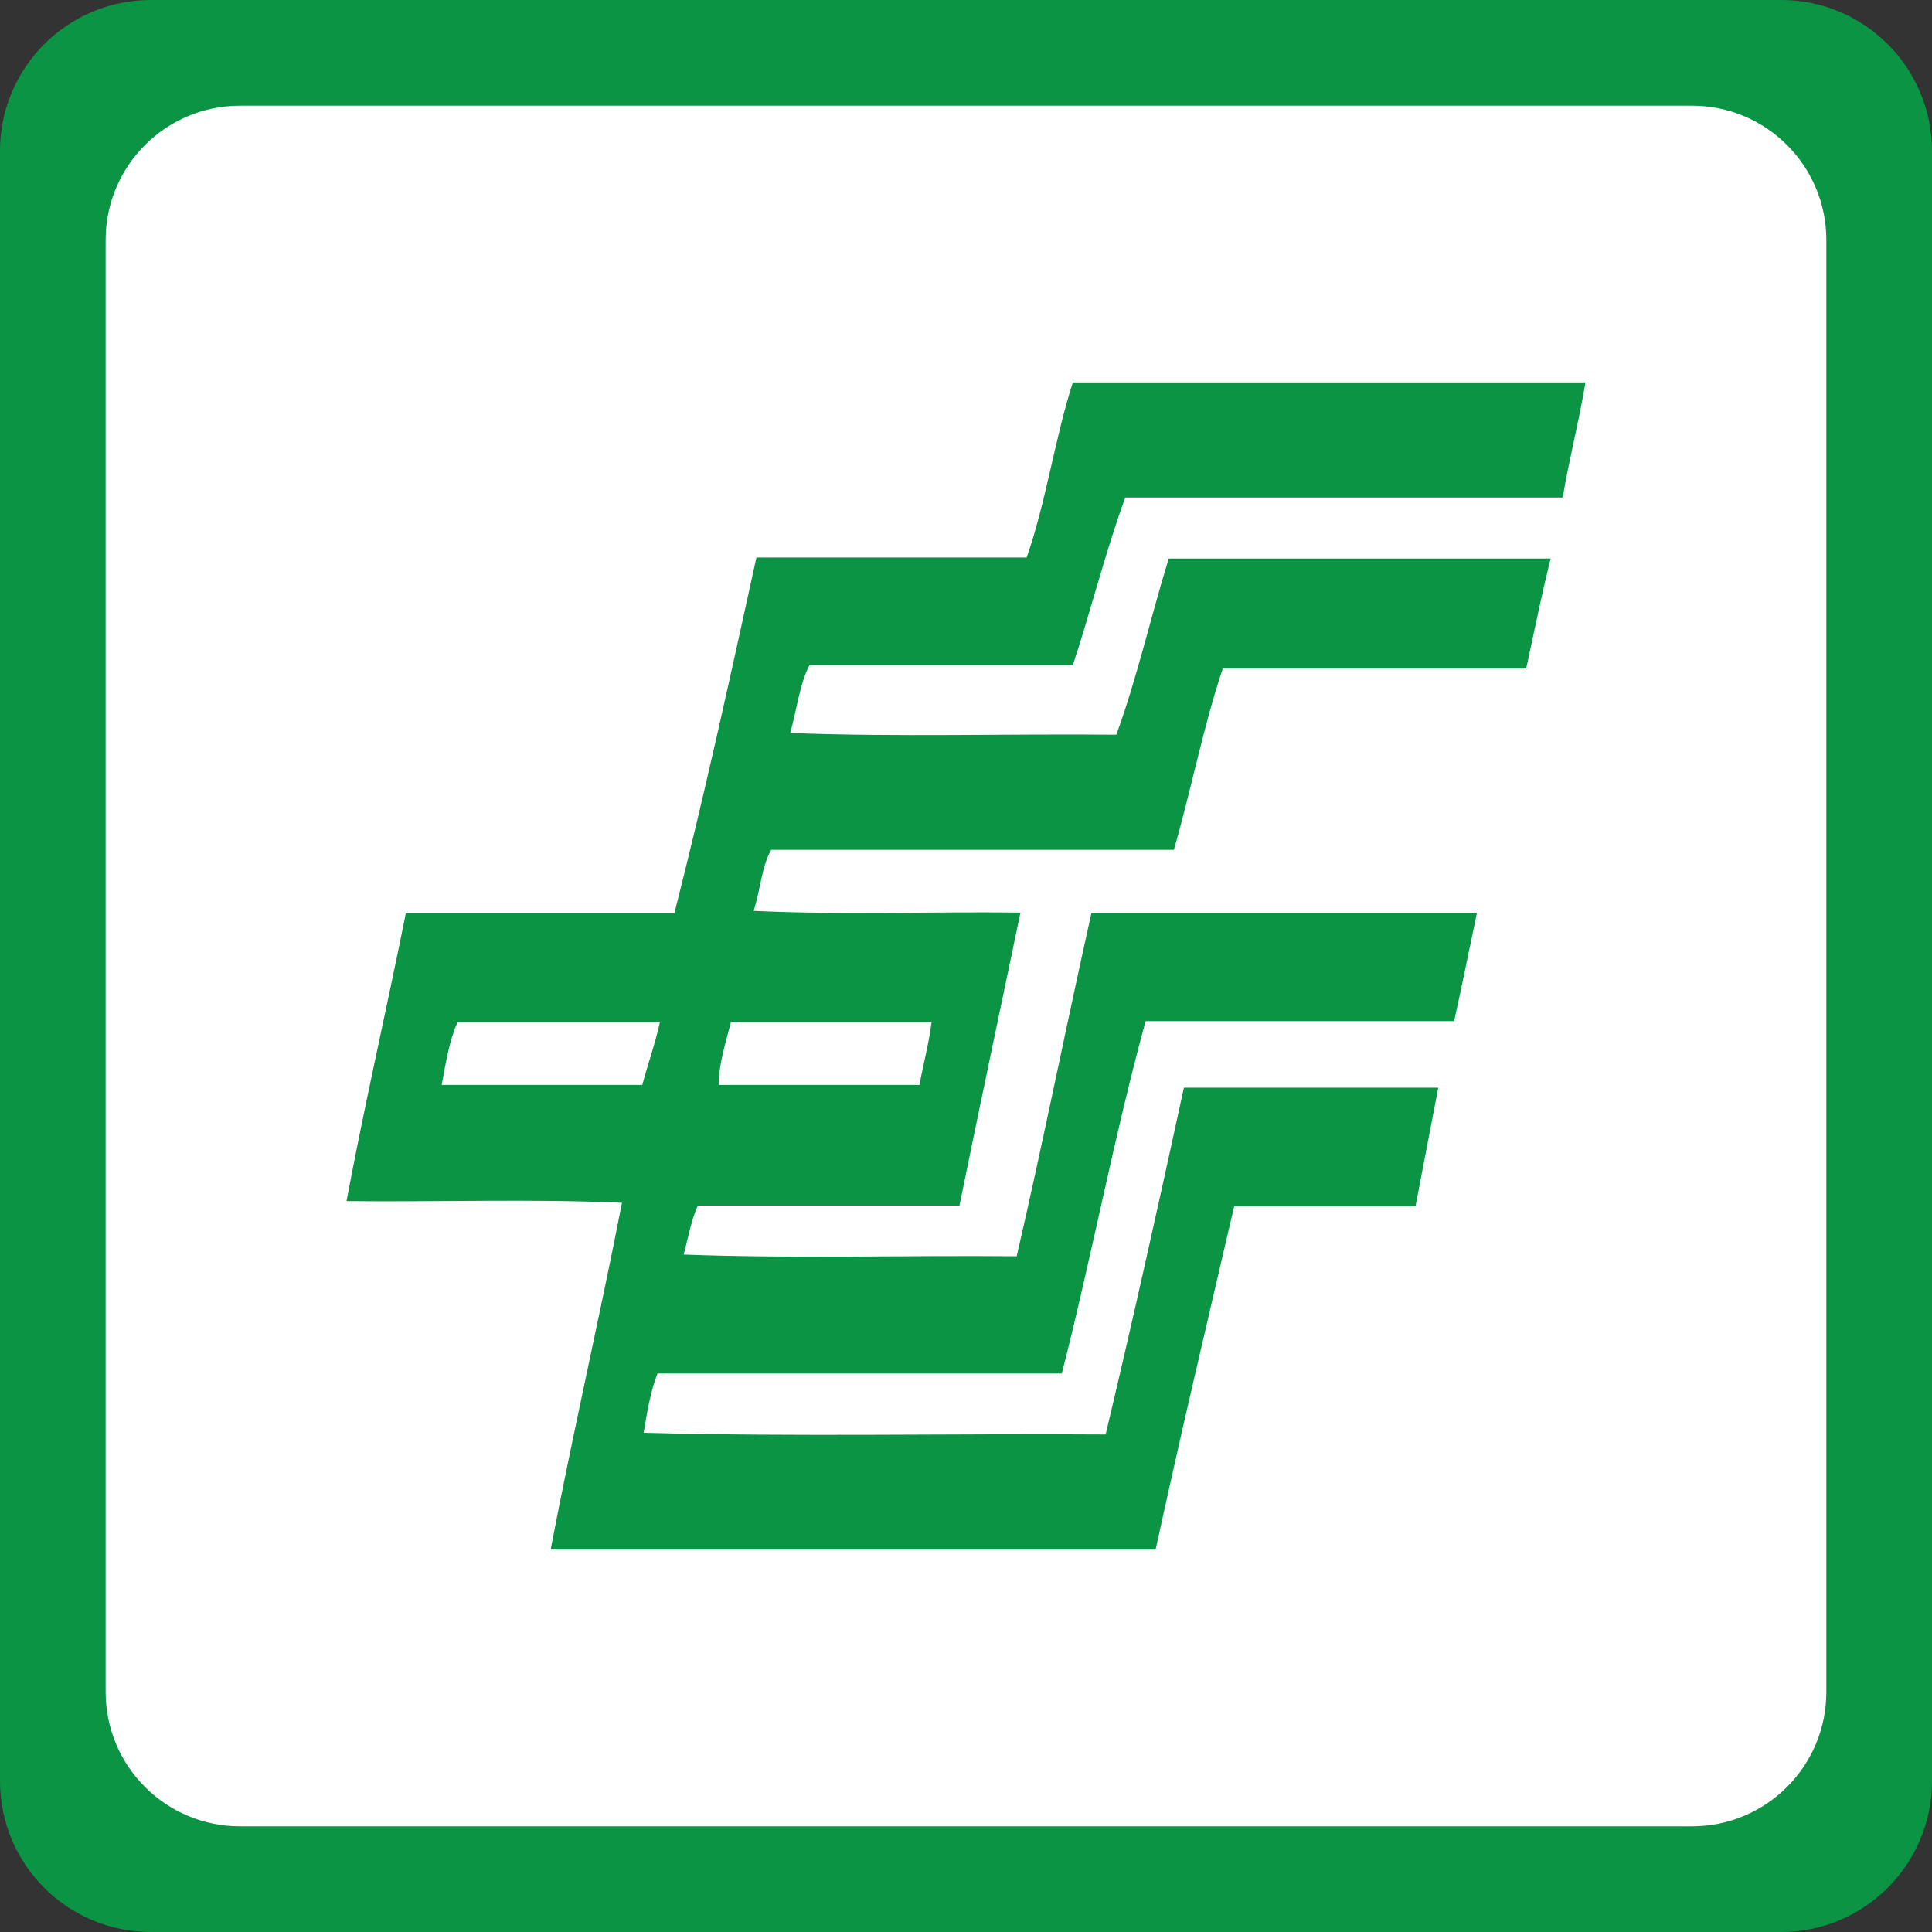
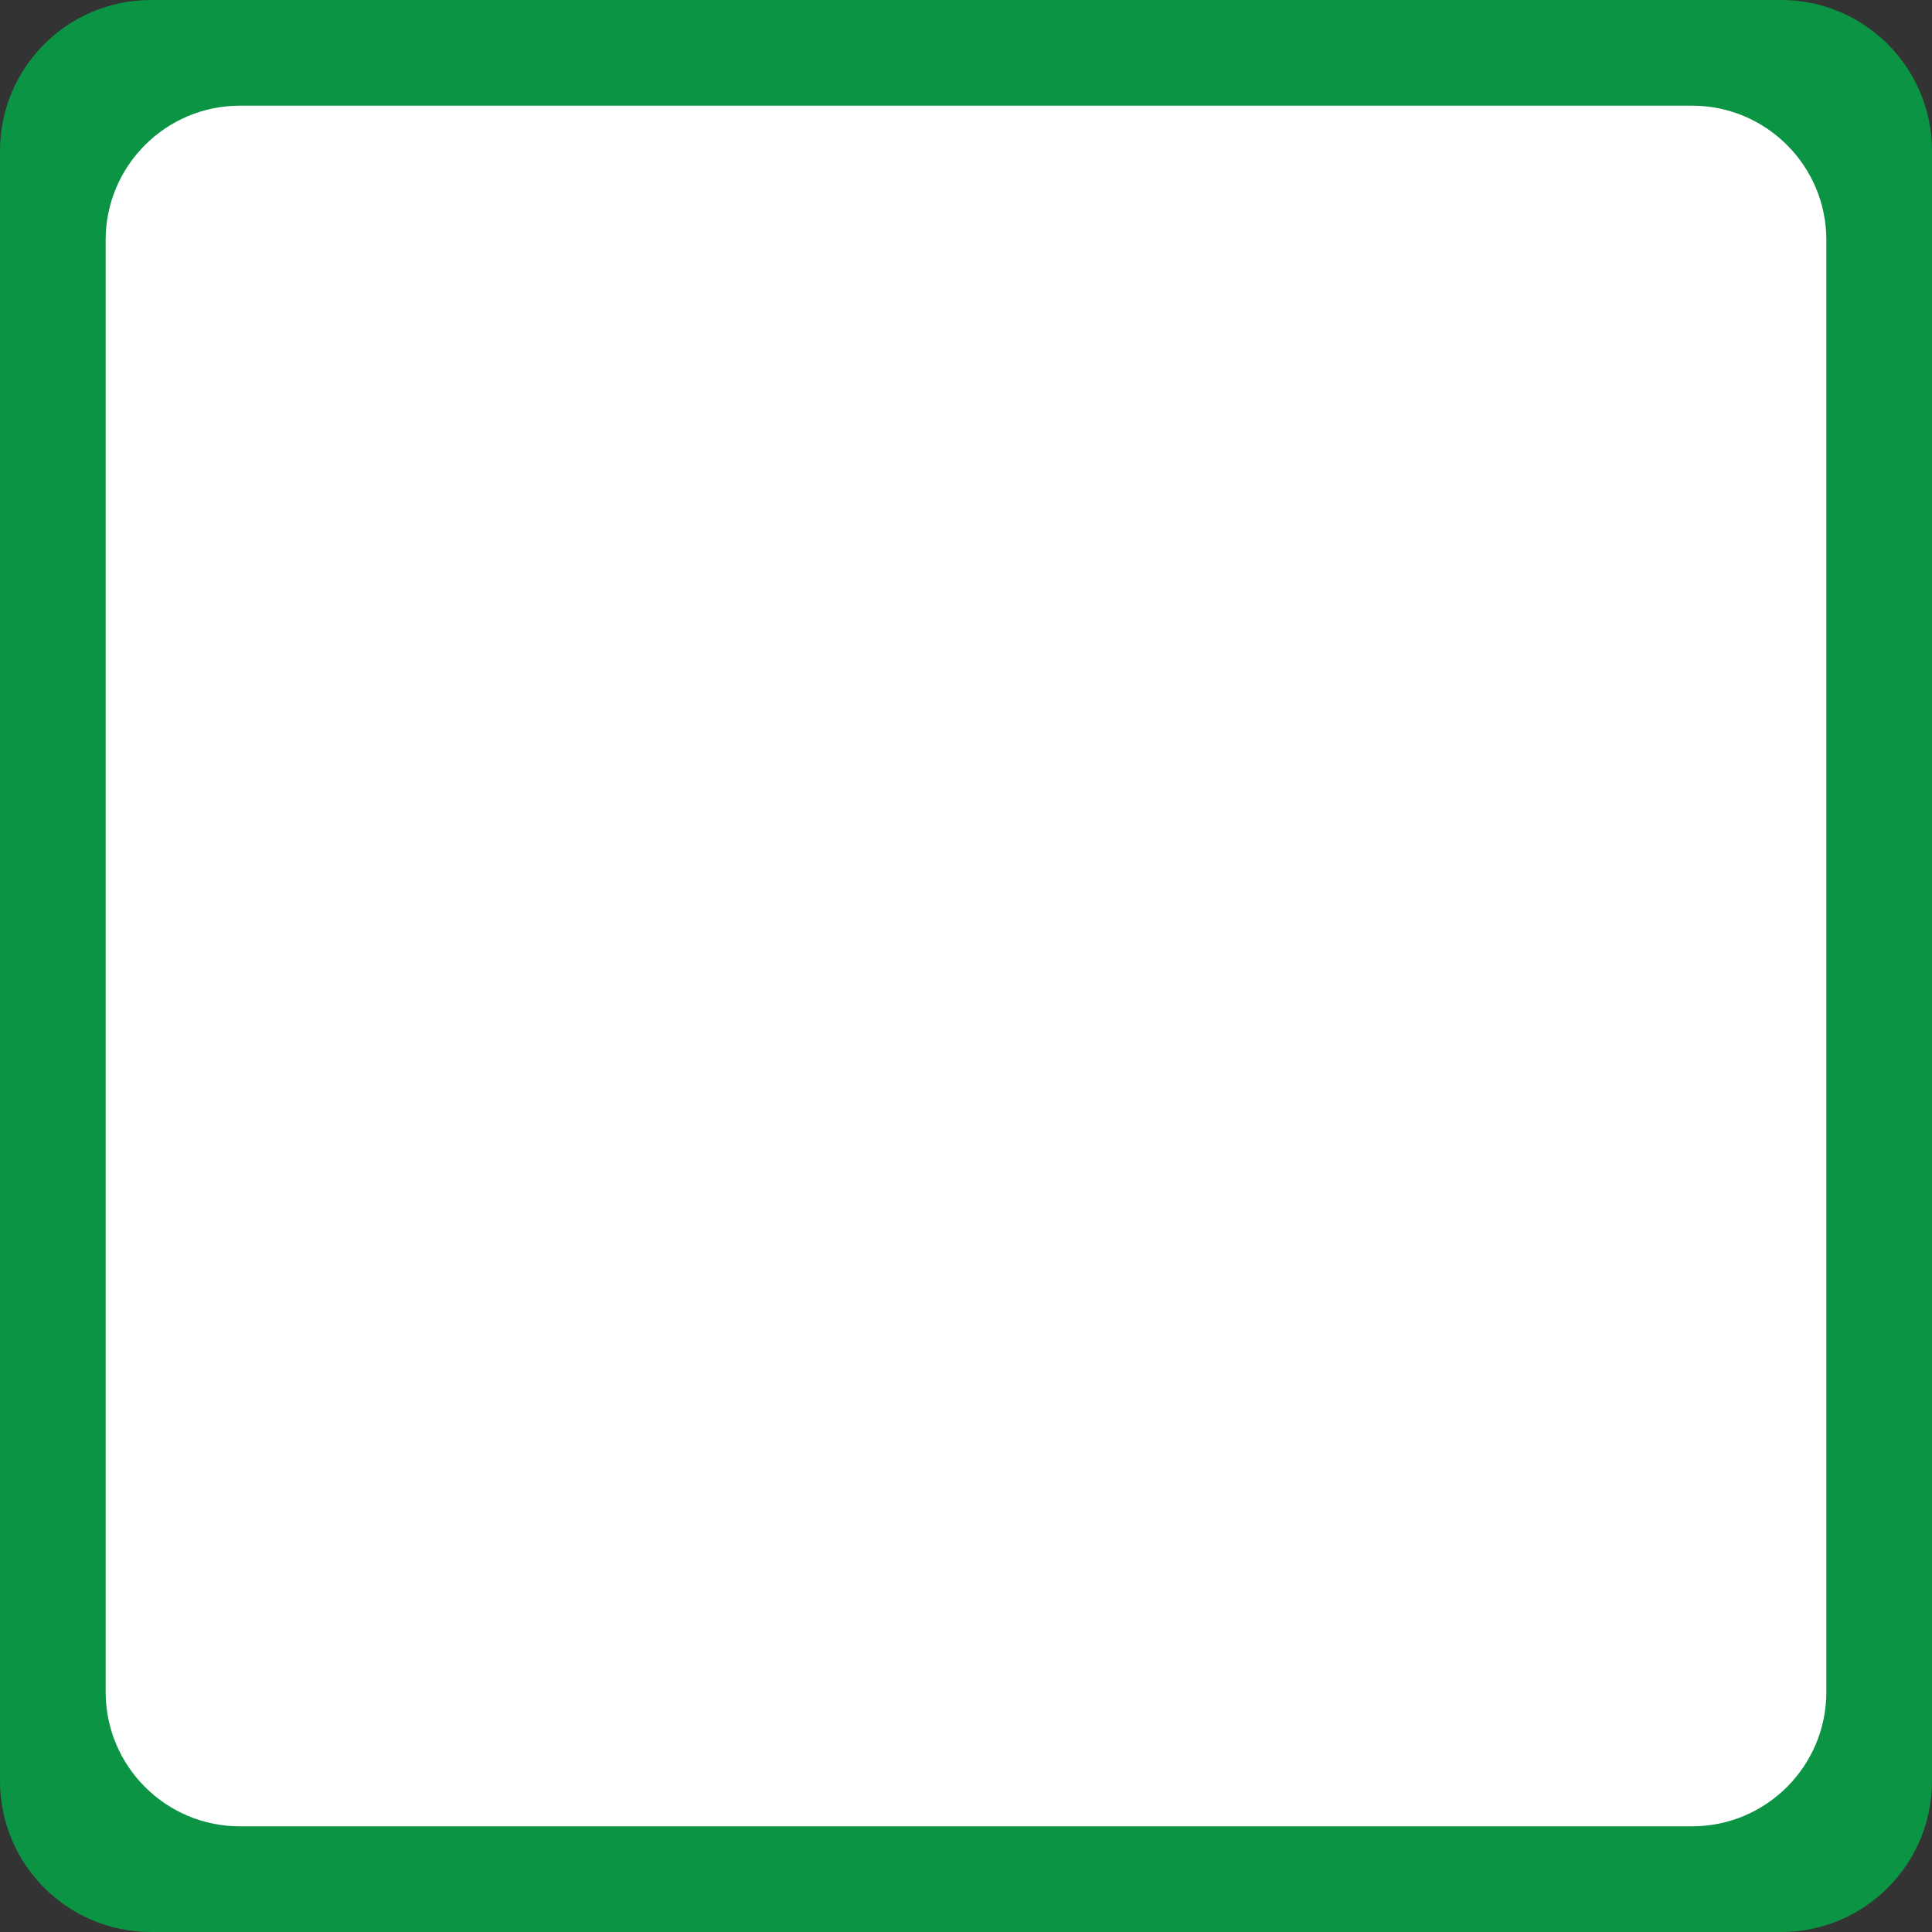
<svg xmlns="http://www.w3.org/2000/svg" x="0px" y="0px" width="128px" height="128px" viewBox="0 0 128 128" enable-background="new 0 0 128 128">
  <rect x="0" y="0" width="128" height="128" fill="#333333" stroke="none" />
  <rect x="5" y="6" fill="#FFF" width="119" height="116" />
  <path fill="#0B9444" d="M10,0C4.477,0,0,4.477,0,10v108c0,5.523,4.477,10,10,10h108c5.521,0,10-4.477,10-10V10 c0-5.523-4.479-10-10-10H10z M121,15.901v96.197c0,4.916-3.984,8.901-8.9,8.901H15.901C10.985,121,7,117.015,7,112.099V15.902 c0-4.916,3.985-8.901,8.901-8.901h96.197C117.016,7,121,10.985,121,15.901z" />
-   <path fill="#0B9444" d="M71.08,44.061c1.211-3.654,2.171-7.56,3.473-11.1h28.981c0.435-2.604,1.073-5.002,1.508-7.628H71.08 c-1.188,3.677-1.781,7.948-3.061,11.602H50.114c-1.736,7.925-3.471,15.873-5.436,23.57H26.887 c-1.279,6.395-2.718,12.607-3.929,19.071c6.052,0.068,12.401-0.16,18.249,0.114c-1.507,7.72-3.243,15.211-4.728,22.976h40.083 c1.666-7.651,3.447-15.188,5.207-22.748h12.013c0.503-2.627,1.006-5.23,1.507-7.857H78.436c-1.668,7.697-3.381,15.393-5.185,22.976 c-10.165-0.069-20.624,0.16-30.605-0.114c0.229-1.393,0.457-2.763,0.914-3.928h26.79c1.965-7.674,3.471-15.782,5.551-23.342H96.34 c0.526-2.375,1.006-4.773,1.51-7.171H72.313c-1.689,7.537-3.22,15.256-4.955,22.748c-7.309-0.068-14.937,0.16-22.063-0.114 c0.296-1.096,0.503-2.284,0.936-3.243h17.335c1.325-6.509,2.696-12.95,4.042-19.413c-5.87-0.069-12.013,0.16-17.677-0.114 c0.434-1.302,0.525-2.946,1.165-4.042h26.676c1.143-3.951,1.963-8.222,3.242-12.013h20.1c0.525-2.444,1.027-4.91,1.621-7.286H77.43 c-1.188,3.86-2.123,7.994-3.471,11.671c-7.173-0.069-14.641,0.16-21.607-0.114c0.435-1.507,0.617-3.243,1.279-4.499H71.08V44.061z M42.555,71.879H29.262c0.274-1.439,0.502-2.946,1.051-4.156H43.72C43.4,69.184,42.919,70.486,42.555,71.879z M61.716,67.723 c-0.182,1.462-0.548,2.764-0.799,4.156H47.625c-0.046-1.233,0.479-2.9,0.799-4.156H61.716z" />
</svg>